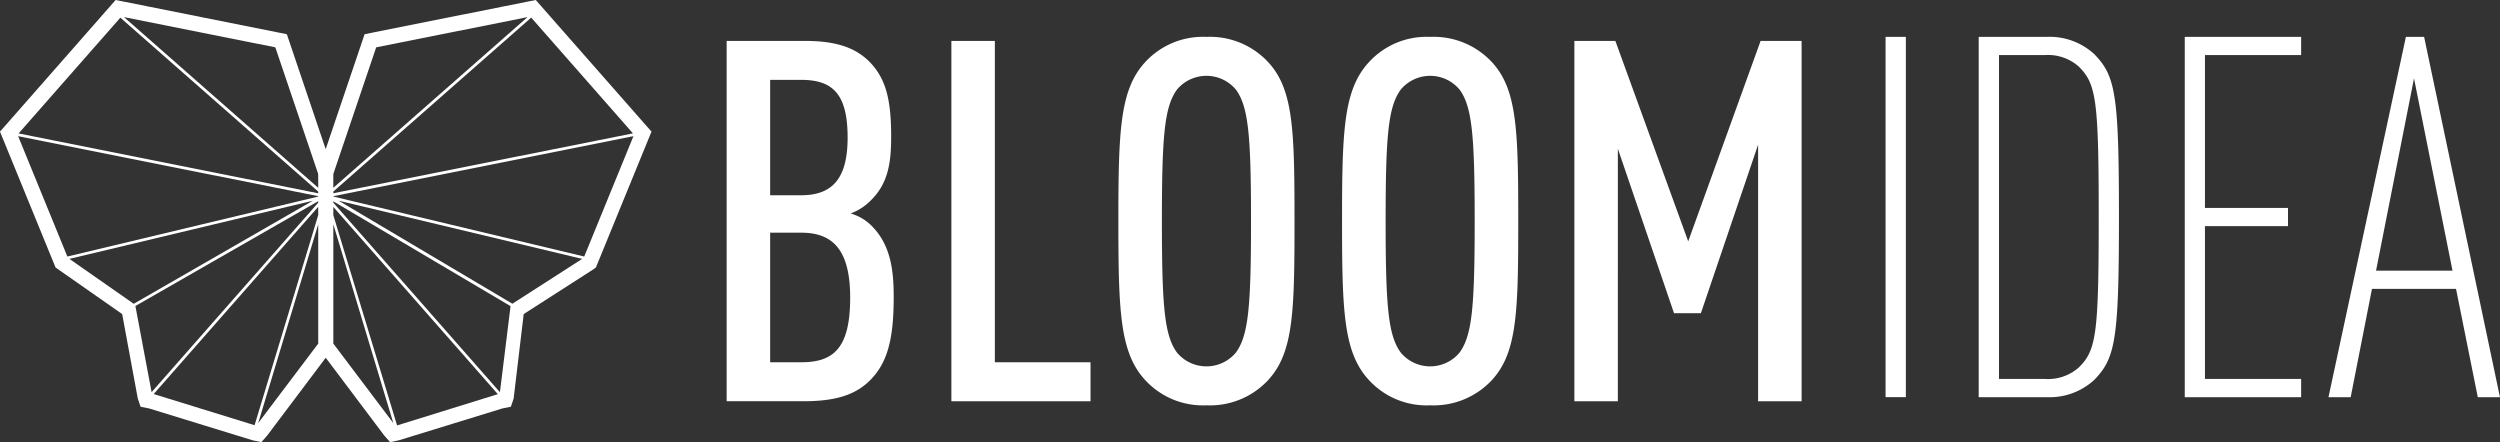
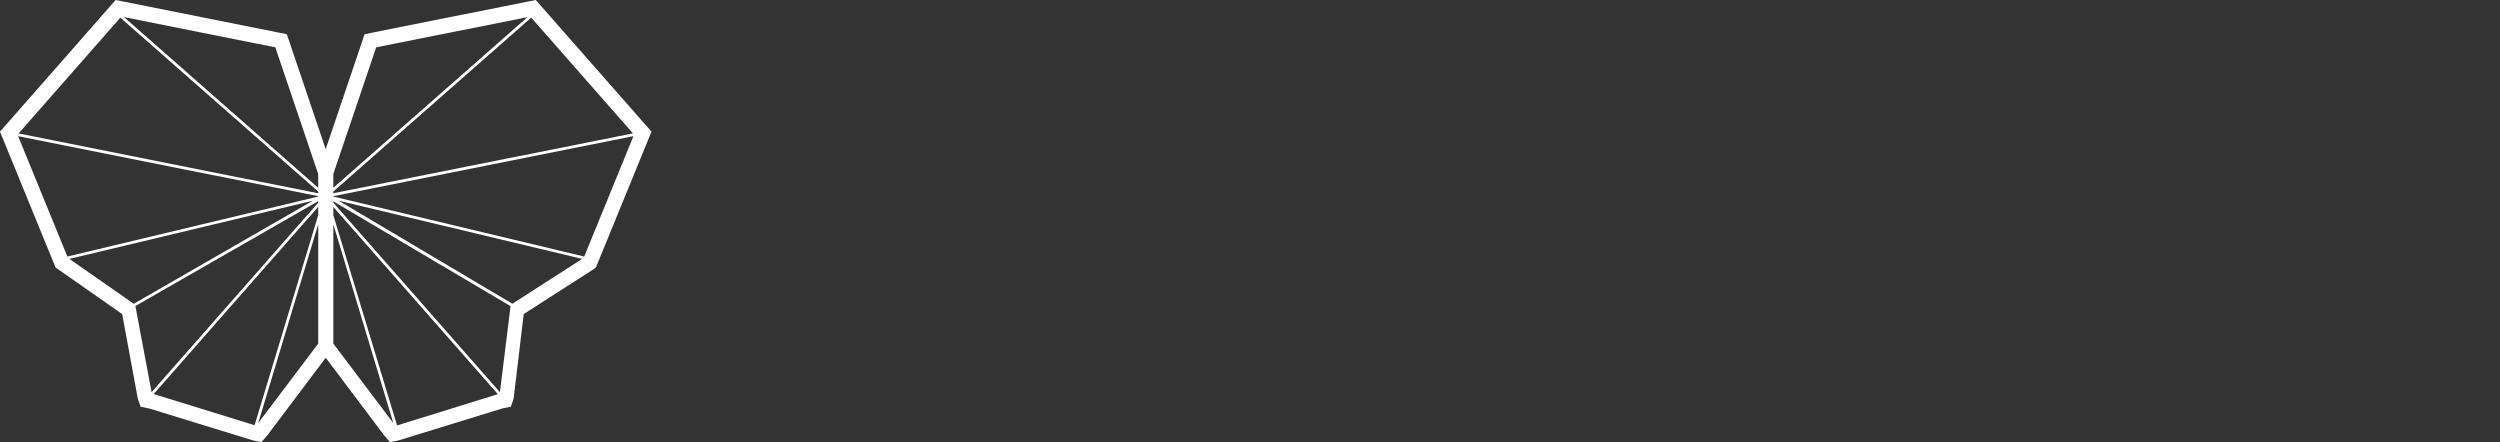
<svg xmlns="http://www.w3.org/2000/svg" width="187.893" height="33.228" viewBox="0 0 187.893 33.228">
  <rect x="0" y="0" width="187.893" height="33.228" fill="#333333" stroke="none" />
  <g id="Group_347" data-name="Group 347" transform="translate(-110.107 -2126.543)">
-     <path id="Path_347" data-name="Path 347" d="M175.558,2155.063c-1.1,1.141-2.619,1.634-5.018,1.634h-5.82v-27.08h5.857c2.362,0,3.841.493,4.944,1.635,1.18,1.256,1.563,2.811,1.563,5.553,0,1.862-.19,3.46-1.484,4.754a4.142,4.142,0,0,1-1.561,1.028,3.637,3.637,0,0,1,1.674,1.029c1.408,1.481,1.562,3.458,1.562,5.283C177.275,2152.095,176.778,2153.8,175.558,2155.063Zm-5.246-22.518h-2.323v8.673h2.323c2.359,0,3.5-1.257,3.5-4.338C173.81,2133.573,172.671,2132.545,170.312,2132.545Zm.039,11.487h-2.362v9.736h2.362c2.47,0,3.653-1.137,3.653-4.869C174,2145.437,172.782,2144.032,170.351,2144.032ZM181.61,2156.7v-27.08h3.268v24.151h7.19v2.929Zm23.848-1.634a5.965,5.965,0,0,1-4.679,1.939,5.892,5.892,0,0,1-4.641-1.939c-1.861-2.056-1.977-5.136-1.977-11.906s.116-9.849,1.977-11.905a5.89,5.89,0,0,1,4.641-1.939,5.963,5.963,0,0,1,4.679,1.939c1.865,2.056,1.941,5.135,1.941,11.905S207.323,2153.007,205.458,2155.063Zm-2.47-21.795a2.885,2.885,0,0,0-4.418,0c-.946,1.292-1.138,3.463-1.138,9.889s.192,8.6,1.138,9.888a2.884,2.884,0,0,0,4.418,0c.95-1.292,1.142-3.46,1.142-9.888S203.938,2134.56,202.988,2133.268Zm19.286,21.795a5.979,5.979,0,0,1-4.681,1.939,5.874,5.874,0,0,1-4.638-1.939c-1.868-2.056-1.984-5.136-1.984-11.906s.116-9.849,1.984-11.905a5.871,5.871,0,0,1,4.638-1.939,5.976,5.976,0,0,1,4.681,1.939c1.861,2.056,1.94,5.135,1.94,11.905S224.135,2153.007,222.274,2155.063Zm-2.475-21.795a2.877,2.877,0,0,0-4.41,0c-.95,1.292-1.142,3.463-1.142,9.889s.192,8.6,1.142,9.888a2.875,2.875,0,0,0,4.41,0c.95-1.292,1.141-3.46,1.141-9.888S220.749,2134.56,219.8,2133.268Zm22.442,23.429v-19.284l-4.3,12.666h-2.019l-4.222-12.363V2156.7h-3.267v-27.08h3.081l5.474,15.062,5.44-15.062h3.082v27.08Z" fill="#fff" />
-     <path id="Path_348" data-name="Path 348" d="M251.821,2156.392v-27.079h1.525v27.079ZM267.5,2155.1a4.963,4.963,0,0,1-3.579,1.293h-5.1v-27.079h5.1a4.966,4.966,0,0,1,3.579,1.292c1.6,1.634,1.862,3.005,1.862,12.248S269.092,2153.464,267.5,2155.1Zm-1.146-23.543a3.492,3.492,0,0,0-2.542-.876h-3.466v24.344h3.466a3.491,3.491,0,0,0,2.542-.874c1.3-1.294,1.487-2.474,1.487-11.3S267.647,2132.849,266.351,2131.556Zm7.953,24.836v-27.079h8.747v1.367h-7.229v11.49h6.242v1.367h-6.242v11.487h7.229v1.368Zm22.024,0-1.636-8.139h-6.317l-1.6,8.139h-1.669l5.818-27.079h1.37l5.7,27.079Zm-4.794-23.961-2.853,14.453h5.747Z" fill="#fff" />
    <path id="Path_349" data-name="Path 349" d="M158.607,2135.908l-7.8-8.872-.432-.493-.641.127-11.583,2.315-.642.13-.209.617-2.715,8.022-2.711-8.022-.21-.617-.645-.13-11.582-2.315-.641-.127-.432.493-7.793,8.872-.468.526.268.65,3.787,9.261.124.3.268.19,4.739,3.312,1.173,6.346.209.619.644.129,7.8,2.4.639.129.434-.493,4.4-5.846,4.4,5.846.434.493.64-.129,7.8-2.4.641-.129.208-.619.756-6.346,5.16-3.312.267-.19.123-.3,3.789-9.261.266-.65ZM115.324,2146l18.3-4.372-13.466,7.747Zm18.7,6.366-4.511,5.975,4.511-14.941Zm0-9.654L129.24,2158.5l-7.583-2.342,12.365-14.071Zm0-.937L121.5,2156.016l-1.217-6.474,13.738-7.877Zm0-.459-18.854,4.507-3.7-9.046,22.552,4.509Zm0-.245-22.519-4.5,7.647-8.7,14.872,13.072Zm0-.412-14.6-12.831L130.8,2130.1l3.221,9.517Zm1.135-1.04,3.221-9.517,11.376-2.274-14.6,12.831Zm0,1.319,14.872-13.072,7.646,8.7-22.518,4.5Zm0,11.428V2143.4l4.509,14.941Zm4.792,6.15-4.792-15.8v-.621l12.363,14.071Zm7.729-2.495-12.521-14.246v-.1l13.32,7.877Zm.936-6.651-13.055-7.742,18.3,4.372Zm5.4-3.547-18.852-4.507v-.03l22.552-4.509Z" fill="#fff" />
  </g>
</svg>